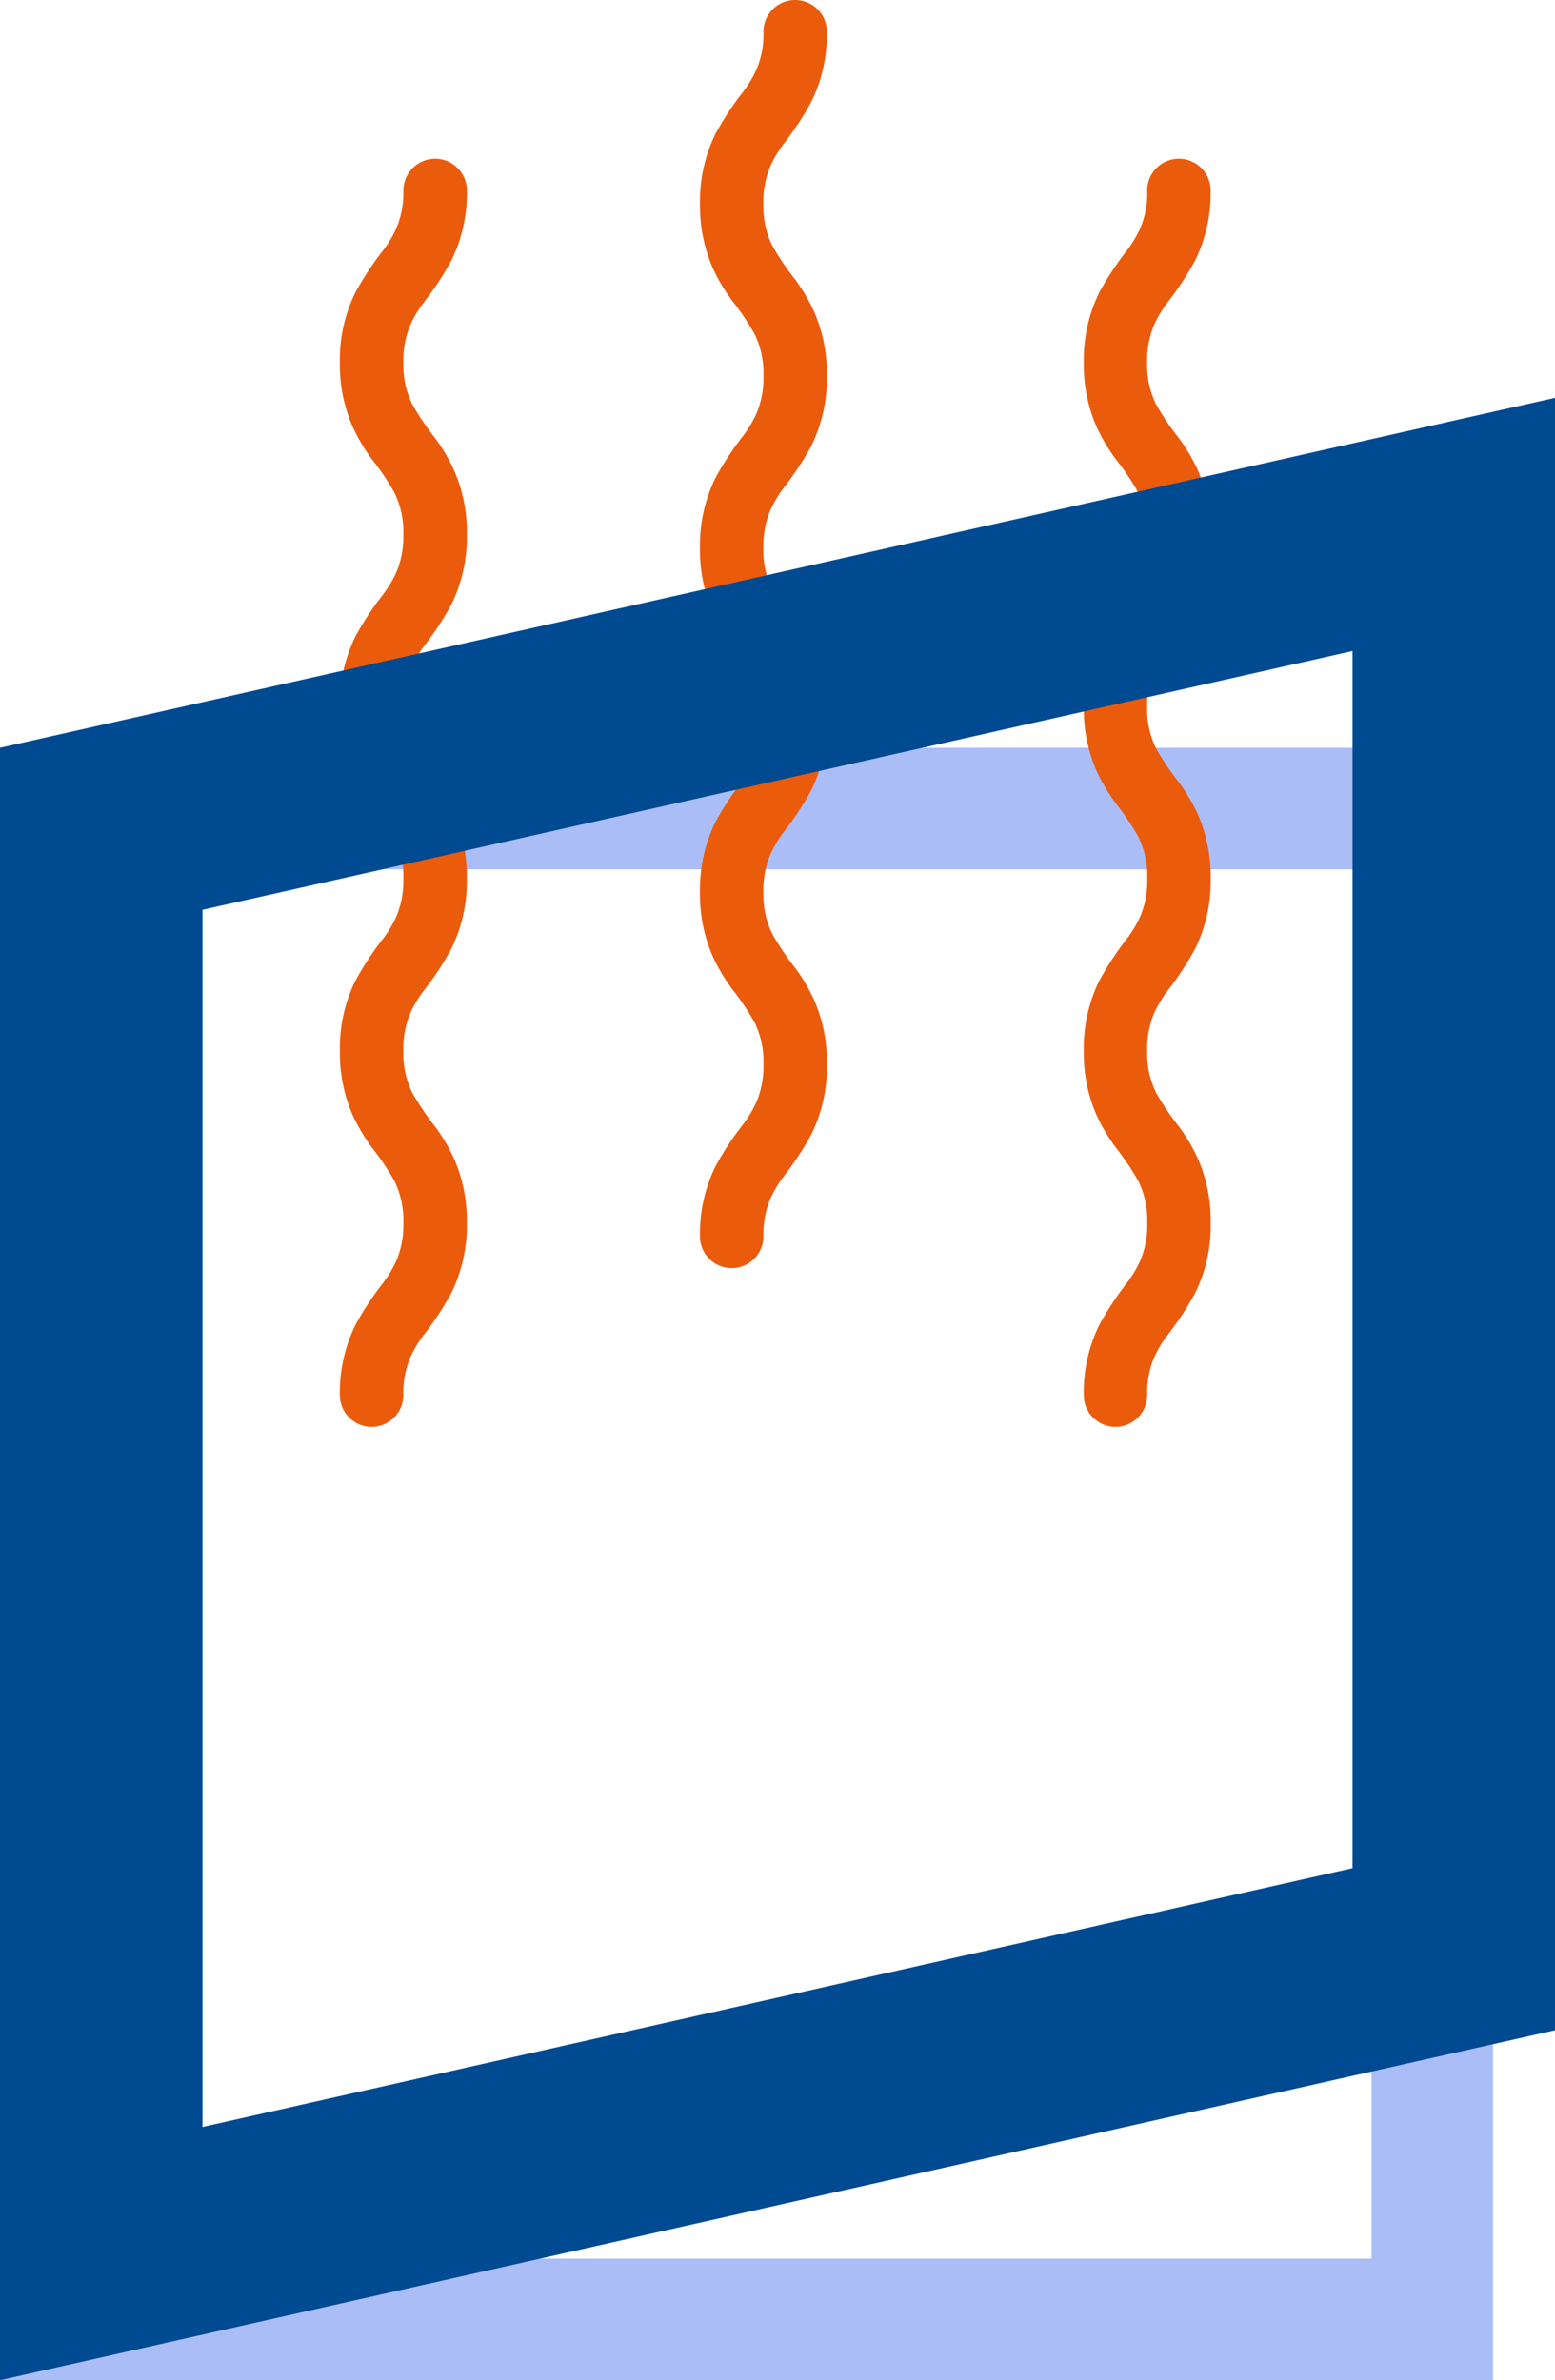
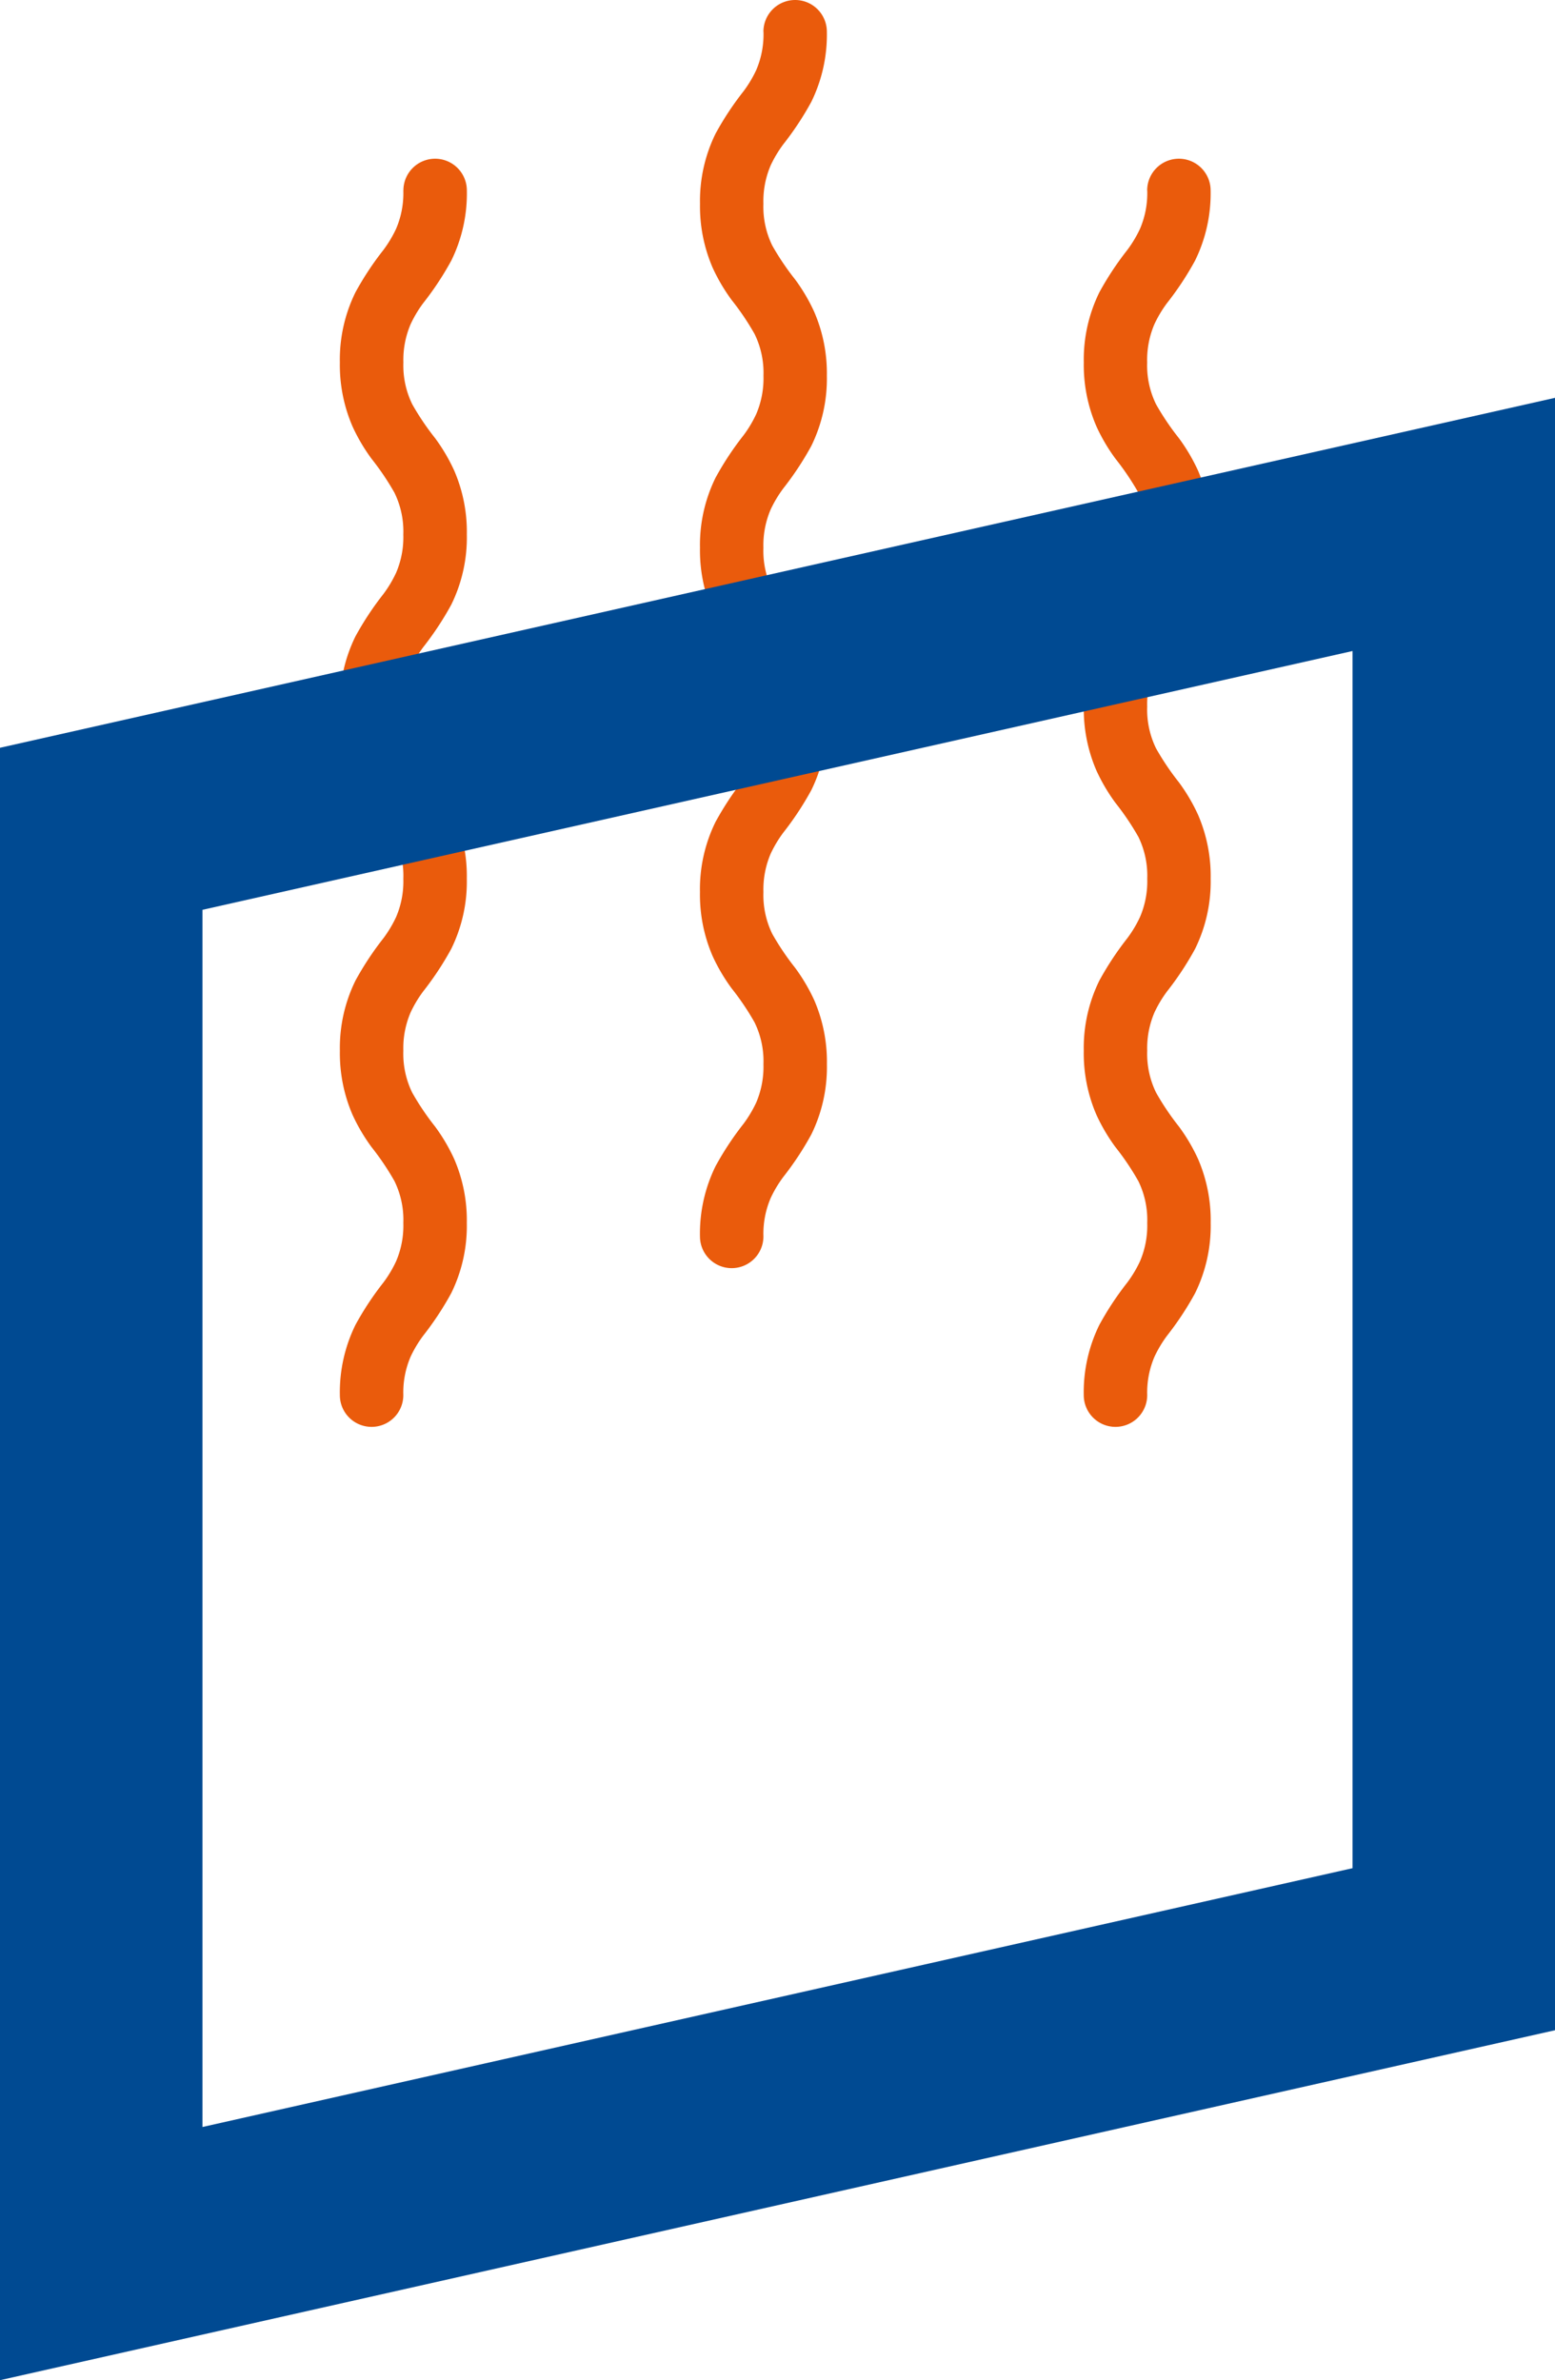
<svg xmlns="http://www.w3.org/2000/svg" width="76.798" height="117.51" viewBox="0 0 76.798 117.51">
  <defs>
    <style>
      .cls-1, .cls-3, .cls-5 {
        fill: none;
      }

      .cls-1 {
        stroke: #aabdf7;
        stroke-width: 6px;
      }

      .cls-1, .cls-3 {
        stroke-miterlimit: 10;
      }

      .cls-2 {
        fill: #ea5b0c;
      }

      .cls-4, .cls-6 {
        stroke: none;
      }

      .cls-6 {
        fill: #004a92;
      }
    </style>
  </defs>
  <g id="Group_1262" data-name="Group 1262" transform="translate(-896.936 259.348)">
    <g id="Rectangle_32" data-name="Rectangle 32" class="cls-1" transform="translate(896.936 -222.43)">
      <rect class="cls-4" width="73.738" height="80.592" />
-       <rect class="cls-5" x="3" y="3" width="67.738" height="74.592" />
    </g>
    <g id="Group_1261" data-name="Group 1261" transform="translate(913.721 -259.348)">
-       <path id="Path_2006" data-name="Path 2006" class="cls-2" d="M921.49-247.781a4.472,4.472,0,0,1-.355,1.887,5.9,5.9,0,0,1-.627,1.048,14.959,14.959,0,0,0-1.382,2.092,7.521,7.521,0,0,0-.771,3.467,7.631,7.631,0,0,0,.625,3.156,8.943,8.943,0,0,0,.943,1.6,12.977,12.977,0,0,1,1.128,1.672,4.355,4.355,0,0,1,.438,2.063,4.471,4.471,0,0,1-.355,1.888,5.925,5.925,0,0,1-.627,1.049,15.083,15.083,0,0,0-1.382,2.093,7.531,7.531,0,0,0-.77,3.467,7.636,7.636,0,0,0,.625,3.157,8.93,8.93,0,0,0,.943,1.6,12.986,12.986,0,0,1,1.129,1.674,4.361,4.361,0,0,1,.438,2.065,4.473,4.473,0,0,1-.355,1.888,5.924,5.924,0,0,1-.627,1.049,15.082,15.082,0,0,0-1.382,2.093,7.531,7.531,0,0,0-.77,3.467,7.652,7.652,0,0,0,.624,3.158,9.02,9.02,0,0,0,.943,1.6,12.933,12.933,0,0,1,1.129,1.675,4.363,4.363,0,0,1,.438,2.066,4.47,4.47,0,0,1-.356,1.89,5.862,5.862,0,0,1-.627,1.049,14.987,14.987,0,0,0-1.382,2.094,7.538,7.538,0,0,0-.77,3.468,1.567,1.567,0,0,0,1.567,1.567,1.567,1.567,0,0,0,1.567-1.567,4.491,4.491,0,0,1,.356-1.889,5.891,5.891,0,0,1,.628-1.049,15.181,15.181,0,0,0,1.382-2.095,7.525,7.525,0,0,0,.77-3.468,7.624,7.624,0,0,0-.624-3.158,8.967,8.967,0,0,0-.943-1.6,12.933,12.933,0,0,1-1.129-1.675,4.37,4.37,0,0,1-.439-2.066,4.486,4.486,0,0,1,.356-1.888,5.9,5.9,0,0,1,.627-1.048,14.988,14.988,0,0,0,1.382-2.094,7.509,7.509,0,0,0,.77-3.467,7.623,7.623,0,0,0-.624-3.157,8.881,8.881,0,0,0-.943-1.6,12.982,12.982,0,0,1-1.128-1.674,4.369,4.369,0,0,1-.439-2.065,4.486,4.486,0,0,1,.356-1.888,5.9,5.9,0,0,1,.627-1.048,15.022,15.022,0,0,0,1.382-2.093,7.514,7.514,0,0,0,.77-3.468,7.618,7.618,0,0,0-.624-3.156,8.943,8.943,0,0,0-.943-1.6,12.9,12.9,0,0,1-1.128-1.672,4.354,4.354,0,0,1-.439-2.063,4.477,4.477,0,0,1,.356-1.887,5.881,5.881,0,0,1,.627-1.049,14.959,14.959,0,0,0,1.382-2.092,7.507,7.507,0,0,0,.77-3.466,1.567,1.567,0,0,0-1.567-1.567,1.567,1.567,0,0,0-1.567,1.567Z" transform="translate(-918.355 257.184)" />
+       <path id="Path_2006" data-name="Path 2006" class="cls-2" d="M921.49-247.781a4.472,4.472,0,0,1-.355,1.887,5.9,5.9,0,0,1-.627,1.048,14.959,14.959,0,0,0-1.382,2.092,7.521,7.521,0,0,0-.771,3.467,7.631,7.631,0,0,0,.625,3.156,8.943,8.943,0,0,0,.943,1.6,12.977,12.977,0,0,1,1.128,1.672,4.355,4.355,0,0,1,.438,2.063,4.471,4.471,0,0,1-.355,1.888,5.925,5.925,0,0,1-.627,1.049,15.083,15.083,0,0,0-1.382,2.093,7.531,7.531,0,0,0-.77,3.467,7.636,7.636,0,0,0,.625,3.157,8.93,8.93,0,0,0,.943,1.6,12.986,12.986,0,0,1,1.129,1.674,4.361,4.361,0,0,1,.438,2.065,4.473,4.473,0,0,1-.355,1.888,5.924,5.924,0,0,1-.627,1.049,15.082,15.082,0,0,0-1.382,2.093,7.531,7.531,0,0,0-.77,3.467,7.652,7.652,0,0,0,.624,3.158,9.02,9.02,0,0,0,.943,1.6,12.933,12.933,0,0,1,1.129,1.675,4.363,4.363,0,0,1,.438,2.066,4.47,4.47,0,0,1-.356,1.89,5.862,5.862,0,0,1-.627,1.049,14.987,14.987,0,0,0-1.382,2.094,7.538,7.538,0,0,0-.77,3.468,1.567,1.567,0,0,0,1.567,1.567,1.567,1.567,0,0,0,1.567-1.567,4.491,4.491,0,0,1,.356-1.889,5.891,5.891,0,0,1,.628-1.049,15.181,15.181,0,0,0,1.382-2.095,7.525,7.525,0,0,0,.77-3.468,7.624,7.624,0,0,0-.624-3.158,8.967,8.967,0,0,0-.943-1.6,12.933,12.933,0,0,1-1.129-1.675,4.37,4.37,0,0,1-.439-2.066,4.486,4.486,0,0,1,.356-1.888,5.9,5.9,0,0,1,.627-1.048,14.988,14.988,0,0,0,1.382-2.094,7.509,7.509,0,0,0,.77-3.467,7.623,7.623,0,0,0-.624-3.157,8.881,8.881,0,0,0-.943-1.6,12.982,12.982,0,0,1-1.128-1.674,4.369,4.369,0,0,1-.439-2.065,4.486,4.486,0,0,1,.356-1.888,5.9,5.9,0,0,1,.627-1.048,15.022,15.022,0,0,0,1.382-2.093,7.514,7.514,0,0,0,.77-3.468,7.618,7.618,0,0,0-.624-3.156,8.943,8.943,0,0,0-.943-1.6,12.9,12.9,0,0,1-1.128-1.672,4.354,4.354,0,0,1-.439-2.063,4.477,4.477,0,0,1,.356-1.887,5.881,5.881,0,0,1,.627-1.049,14.959,14.959,0,0,0,1.382-2.092,7.507,7.507,0,0,0,.77-3.466,1.567,1.567,0,0,0-1.567-1.567,1.567,1.567,0,0,0-1.567,1.567" transform="translate(-918.355 257.184)" />
      <path id="Path_2007" data-name="Path 2007" class="cls-2" d="M944.188-257.781a4.481,4.481,0,0,1-.356,1.887,5.9,5.9,0,0,1-.627,1.048,14.959,14.959,0,0,0-1.382,2.092,7.522,7.522,0,0,0-.77,3.467,7.618,7.618,0,0,0,.624,3.156,8.953,8.953,0,0,0,.943,1.6,12.9,12.9,0,0,1,1.128,1.672,4.355,4.355,0,0,1,.439,2.063,4.48,4.48,0,0,1-.356,1.888,5.873,5.873,0,0,1-.627,1.049,15.019,15.019,0,0,0-1.382,2.093,7.512,7.512,0,0,0-.77,3.467,7.623,7.623,0,0,0,.624,3.157,8.935,8.935,0,0,0,.943,1.6,12.98,12.98,0,0,1,1.128,1.674,4.36,4.36,0,0,1,.439,2.065,4.482,4.482,0,0,1-.356,1.888,5.873,5.873,0,0,1-.627,1.049,15.02,15.02,0,0,0-1.382,2.093,7.512,7.512,0,0,0-.77,3.467,7.624,7.624,0,0,0,.624,3.158,8.968,8.968,0,0,0,.943,1.6,12.87,12.87,0,0,1,1.129,1.675,4.362,4.362,0,0,1,.439,2.066,4.494,4.494,0,0,1-.356,1.89,5.957,5.957,0,0,1-.627,1.049,15.052,15.052,0,0,0-1.382,2.094,7.529,7.529,0,0,0-.77,3.468,1.567,1.567,0,0,0,1.567,1.567,1.567,1.567,0,0,0,1.567-1.567,4.466,4.466,0,0,1,.356-1.889,5.882,5.882,0,0,1,.627-1.049,15.049,15.049,0,0,0,1.382-2.095,7.535,7.535,0,0,0,.77-3.468,7.65,7.65,0,0,0-.624-3.158,9.008,9.008,0,0,0-.944-1.6,12.952,12.952,0,0,1-1.129-1.675,4.363,4.363,0,0,1-.438-2.066,4.475,4.475,0,0,1,.355-1.888,5.947,5.947,0,0,1,.627-1.048,15.049,15.049,0,0,0,1.382-2.094,7.528,7.528,0,0,0,.77-3.467,7.648,7.648,0,0,0-.624-3.157,8.971,8.971,0,0,0-.944-1.6,13,13,0,0,1-1.129-1.674,4.362,4.362,0,0,1-.438-2.065,4.475,4.475,0,0,1,.355-1.888,5.947,5.947,0,0,1,.627-1.048,15.083,15.083,0,0,0,1.382-2.093,7.534,7.534,0,0,0,.77-3.468,7.63,7.63,0,0,0-.625-3.156,8.9,8.9,0,0,0-.943-1.6,12.98,12.98,0,0,1-1.128-1.672,4.356,4.356,0,0,1-.438-2.063,4.466,4.466,0,0,1,.355-1.887,5.925,5.925,0,0,1,.627-1.049,15.02,15.02,0,0,0,1.382-2.092,7.527,7.527,0,0,0,.77-3.466,1.567,1.567,0,0,0-1.567-1.567,1.567,1.567,0,0,0-1.567,1.567Z" transform="translate(-923.266 259.348)" />
      <path id="Path_2008" data-name="Path 2008" class="cls-2" d="M968.373-247.781a4.47,4.47,0,0,1-.355,1.887,5.94,5.94,0,0,1-.627,1.048,15.031,15.031,0,0,0-1.382,2.092,7.533,7.533,0,0,0-.77,3.467,7.631,7.631,0,0,0,.625,3.156,8.9,8.9,0,0,0,.944,1.6,12.989,12.989,0,0,1,1.128,1.672,4.354,4.354,0,0,1,.438,2.063,4.456,4.456,0,0,1-.356,1.888,5.83,5.83,0,0,1-.627,1.049,15.164,15.164,0,0,0-1.382,2.093,7.533,7.533,0,0,0-.77,3.467,7.648,7.648,0,0,0,.624,3.157,8.974,8.974,0,0,0,.943,1.6,13.011,13.011,0,0,1,1.129,1.674,4.36,4.36,0,0,1,.438,2.065,4.458,4.458,0,0,1-.356,1.888,5.83,5.83,0,0,1-.627,1.049,15.163,15.163,0,0,0-1.382,2.093,7.533,7.533,0,0,0-.77,3.467,7.65,7.65,0,0,0,.624,3.158,9.012,9.012,0,0,0,.943,1.6,12.854,12.854,0,0,1,1.128,1.675,4.35,4.35,0,0,1,.439,2.066,4.47,4.47,0,0,1-.356,1.89,5.906,5.906,0,0,1-.627,1.049,14.987,14.987,0,0,0-1.382,2.094,7.539,7.539,0,0,0-.77,3.468,1.567,1.567,0,0,0,1.567,1.567,1.567,1.567,0,0,0,1.567-1.567,4.491,4.491,0,0,1,.356-1.889,5.921,5.921,0,0,1,.627-1.049,15.122,15.122,0,0,0,1.382-2.095,7.528,7.528,0,0,0,.77-3.468,7.626,7.626,0,0,0-.624-3.158,8.916,8.916,0,0,0-.944-1.6,12.941,12.941,0,0,1-1.128-1.675,4.363,4.363,0,0,1-.439-2.066,4.486,4.486,0,0,1,.356-1.888,5.9,5.9,0,0,1,.627-1.048,14.989,14.989,0,0,0,1.381-2.094,7.51,7.51,0,0,0,.77-3.467,7.625,7.625,0,0,0-.624-3.157,8.924,8.924,0,0,0-.944-1.6,13,13,0,0,1-1.128-1.674,4.362,4.362,0,0,1-.439-2.065,4.486,4.486,0,0,1,.356-1.888,5.9,5.9,0,0,1,.627-1.048,15.022,15.022,0,0,0,1.381-2.093,7.525,7.525,0,0,0,.77-3.468,7.62,7.62,0,0,0-.624-3.156,8.943,8.943,0,0,0-.944-1.6,12.9,12.9,0,0,1-1.128-1.672,4.356,4.356,0,0,1-.439-2.063,4.476,4.476,0,0,1,.356-1.887,5.874,5.874,0,0,1,.627-1.049,14.96,14.96,0,0,0,1.381-2.092,7.518,7.518,0,0,0,.77-3.466,1.567,1.567,0,0,0-1.567-1.567,1.567,1.567,0,0,0-1.567,1.567Z" transform="translate(-928.498 257.184)" />
    </g>
    <g id="Path_2009" data-name="Path 2009" class="cls-3" transform="translate(0 -5.423)">
      <path class="cls-4" d="M973.734-153.692l-76.8,17.277v-80.592l76.8-17.277Z" />
      <path class="cls-6" d="M 906.936 -148.915 L 963.734 -161.692 L 963.734 -221.784 L 906.936 -209.007 L 906.936 -148.915 M 896.936 -136.415 L 896.936 -217.007 L 973.734 -234.284 L 973.734 -153.692 L 896.936 -136.415 Z" />
    </g>
  </g>
</svg>